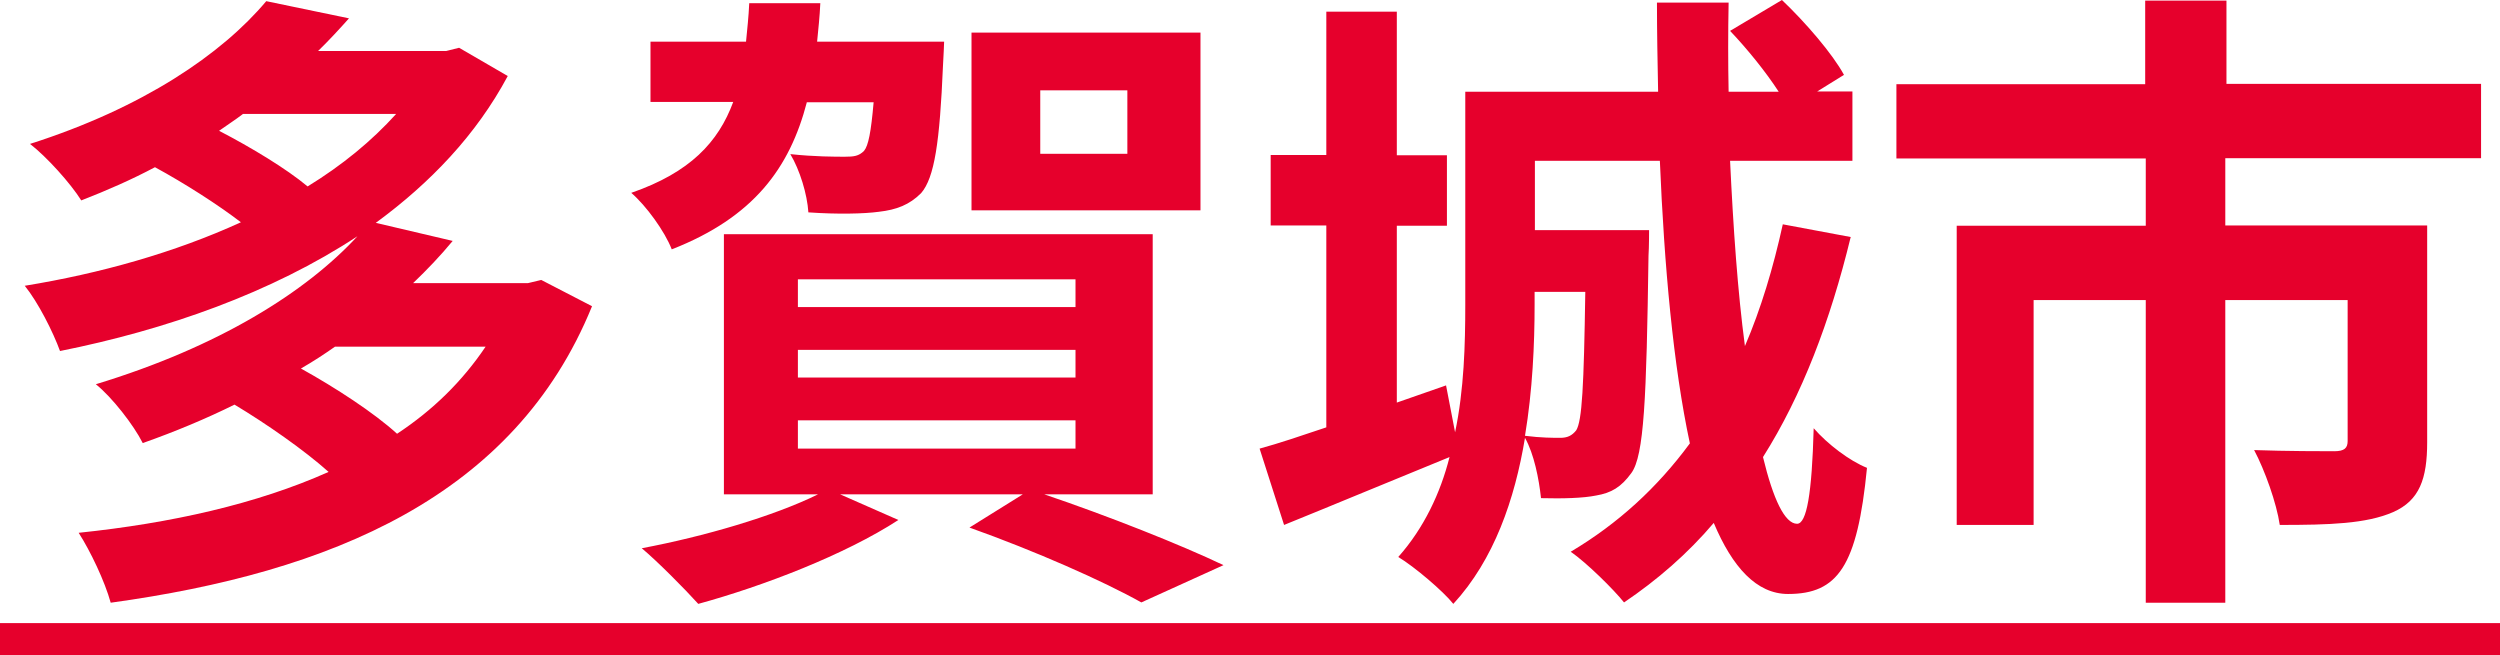
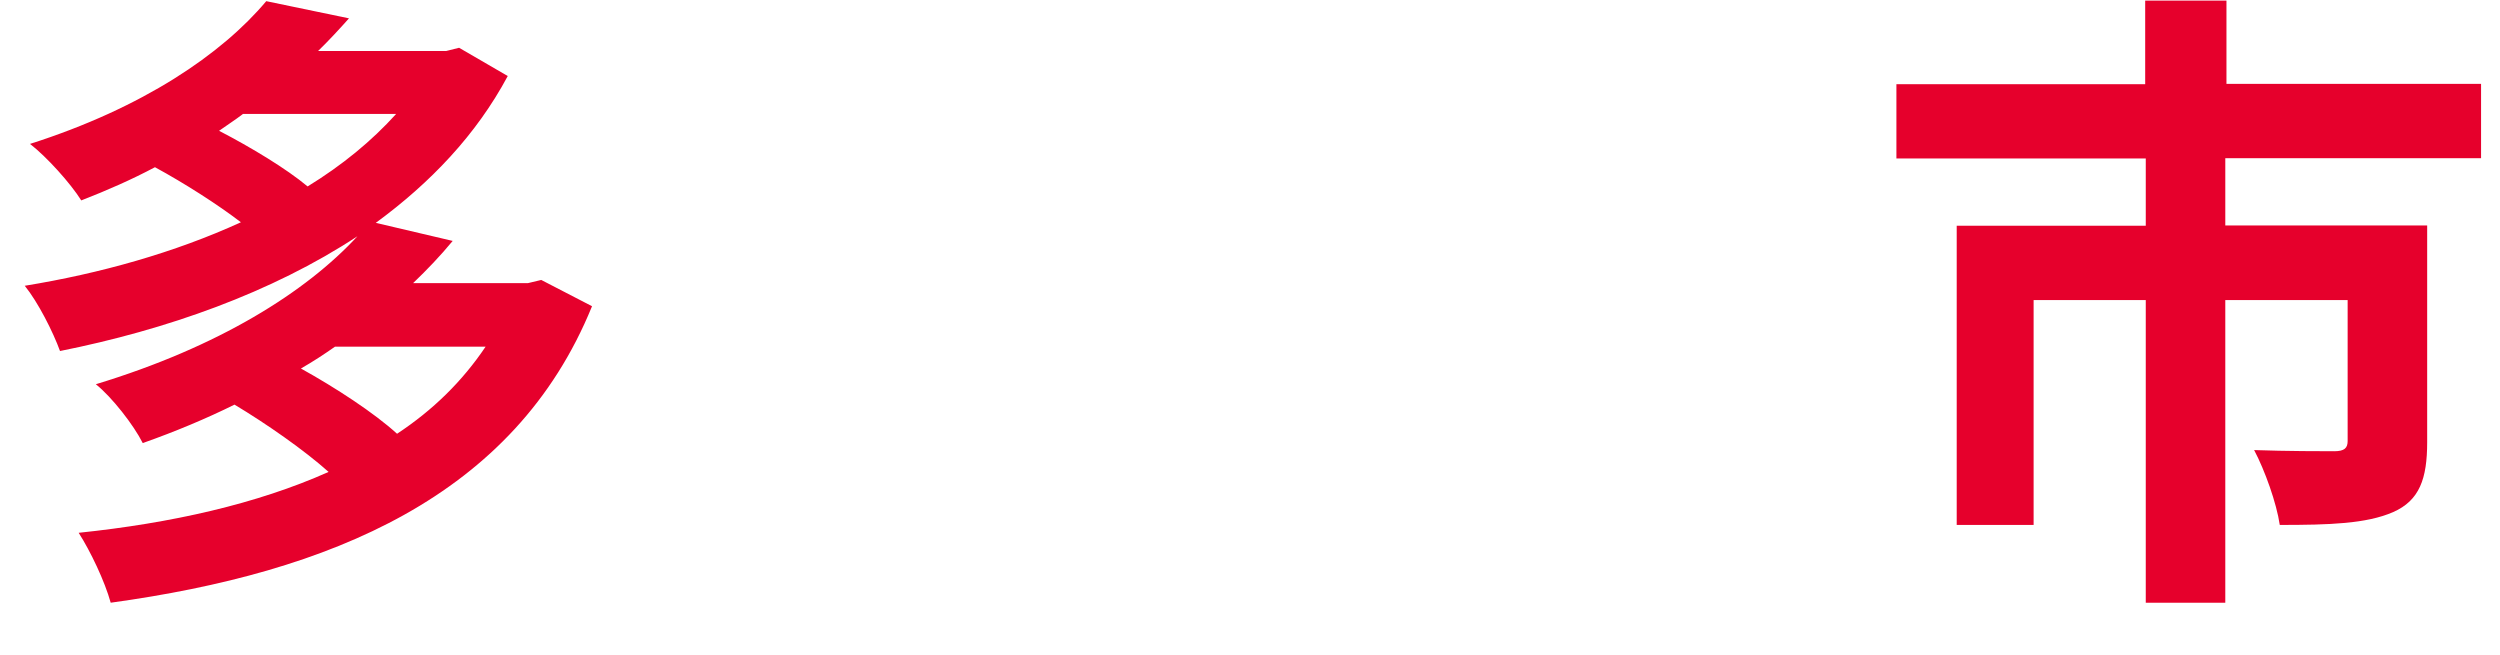
<svg xmlns="http://www.w3.org/2000/svg" id="b" data-name="レイヤー 2" viewBox="0 0 85.82 22.49">
  <defs>
    <style>
      .d {
        fill: #e6002c;
      }
    </style>
  </defs>
  <g id="c" data-name="レイヤー 1">
    <g>
      <path class="d" d="M20.32,10.52c-2.66,6.53-8.98,9.13-16.52,10.17-.2-.73-.7-1.78-1.1-2.4,3.17-.33,6.12-.99,8.58-2.09-.84-.75-2.13-1.65-3.23-2.31-.97.48-2.02.92-3.15,1.32-.31-.62-1.06-1.58-1.61-2.02,4.22-1.28,7.22-3.17,8.98-5.08-2.95,1.94-6.56,3.21-10.21,3.94-.24-.66-.75-1.67-1.21-2.24,2.58-.42,5.15-1.14,7.42-2.18-.81-.62-1.94-1.34-2.95-1.89-.79.42-1.63.79-2.53,1.14-.37-.59-1.19-1.5-1.76-1.94C4.92,3.7,7.62,1.85,9.14.04l2.84.59c-.33.37-.68.75-1.06,1.12h4.4l.44-.11,1.67.97c-1.08,2.02-2.66,3.67-4.53,5.04l2.64.62c-.42.51-.88.99-1.36,1.45h3.94l.46-.11,1.74.9ZM8.33,3.92c-.26.2-.53.37-.81.57,1.1.57,2.31,1.3,3.04,1.91,1.19-.73,2.2-1.56,3.04-2.49h-5.26ZM11.5,11.9c-.37.26-.75.51-1.17.75,1.19.66,2.51,1.52,3.3,2.24,1.23-.81,2.24-1.8,3.04-2.99h-5.17Z" />
-       <path class="d" d="M27.7,3.5c-.59,2.27-1.83,3.96-4.64,5.06-.24-.62-.88-1.5-1.39-1.94,2.02-.7,2.99-1.74,3.5-3.12h-2.84V1.43h3.28c.04-.42.09-.86.11-1.32h2.44c-.02.46-.07.9-.11,1.32h4.36s-.02.55-.04.84c-.11,2.6-.29,3.83-.75,4.36-.4.4-.84.57-1.45.64-.51.07-1.43.09-2.42.02-.04-.62-.29-1.45-.62-2,.81.09,1.56.09,1.87.09s.48-.02.66-.2c.15-.18.24-.64.33-1.67h-2.29ZM35.82,16.96c2.22.75,4.71,1.74,6.18,2.44l-2.82,1.28c-1.3-.73-3.63-1.76-5.9-2.57l1.83-1.14h-6.27l2,.88c-1.83,1.19-4.64,2.27-6.87,2.88-.46-.51-1.39-1.45-1.94-1.91,2.13-.4,4.53-1.1,6.05-1.85h-3.23v-8.93h14.72v8.93h-3.76ZM27.39,10.54h9.53v-.95h-9.53v.95ZM27.39,12.96h9.53v-.95h-9.53v.95ZM27.39,15.4h9.53v-.97h-9.53v.97ZM41.21,7.22h-7.86V1.12h7.86v6.09ZM38.7,3.1h-2.99v2.18h2.99v-2.18Z" />
-       <path class="d" d="M63.53,8.14c-.7,2.88-1.67,5.43-3.01,7.55.35,1.45.75,2.29,1.17,2.29.33,0,.51-1.03.57-3.28.48.55,1.23,1.12,1.83,1.36-.33,3.39-1.01,4.33-2.71,4.33-1.08,0-1.91-.92-2.55-2.44-.9,1.06-1.94,1.96-3.08,2.73-.35-.44-1.28-1.36-1.83-1.74,1.63-.97,2.97-2.2,4.09-3.72-.57-2.66-.88-6.09-1.03-9.7h-4.29v2.38h3.92s0,.59-.02.88c-.07,4.91-.15,6.86-.59,7.46-.35.48-.68.68-1.21.77-.44.09-1.14.11-1.89.09-.07-.66-.24-1.52-.55-2.07-.35,2.11-1.06,4.18-2.46,5.7-.35-.44-1.34-1.28-1.89-1.61.88-.99,1.45-2.2,1.76-3.43-1.94.79-4,1.65-5.68,2.33l-.84-2.62c.66-.18,1.43-.44,2.29-.73v-6.93h-1.91v-2.42h1.91V.4h2.42v4.93h1.72v2.42h-1.72v6.07l1.69-.59.31,1.61c.31-1.47.35-3.04.35-4.38V3.15h6.62c-.02-1.03-.04-2.05-.04-3.06h2.46c-.02,1.03-.02,2.05,0,3.06h1.72c-.44-.68-1.08-1.47-1.67-2.09l1.78-1.06c.81.77,1.74,1.85,2.13,2.57l-.92.57h1.21v2.38h-4.2c.11,2.31.26,4.49.51,6.36.55-1.28.97-2.68,1.3-4.18l2.35.44ZM52.68,10.01v.44c0,1.36-.07,2.95-.33,4.51.55.07.97.07,1.21.07s.4-.07.55-.26c.2-.33.26-1.5.31-4.75h-1.74Z" />
      <path class="d" d="M76.39,5.43v2.31h6.93v7.44c0,1.25-.26,2-1.17,2.4-.92.4-2.18.44-3.89.44-.11-.75-.51-1.87-.88-2.57,1.1.04,2.4.04,2.75.04s.46-.11.46-.35v-4.84h-4.2v10.39h-2.73v-10.39h-3.85v7.72h-2.64V7.75h6.49v-2.31h-8.56v-2.55h8.54V.02h2.79v2.86h8.74v2.55h-8.78Z" />
-       <path class="d" d="M0,22.49v-1.1h85.82v1.1H0Z" />
    </g>
  </g>
</svg>